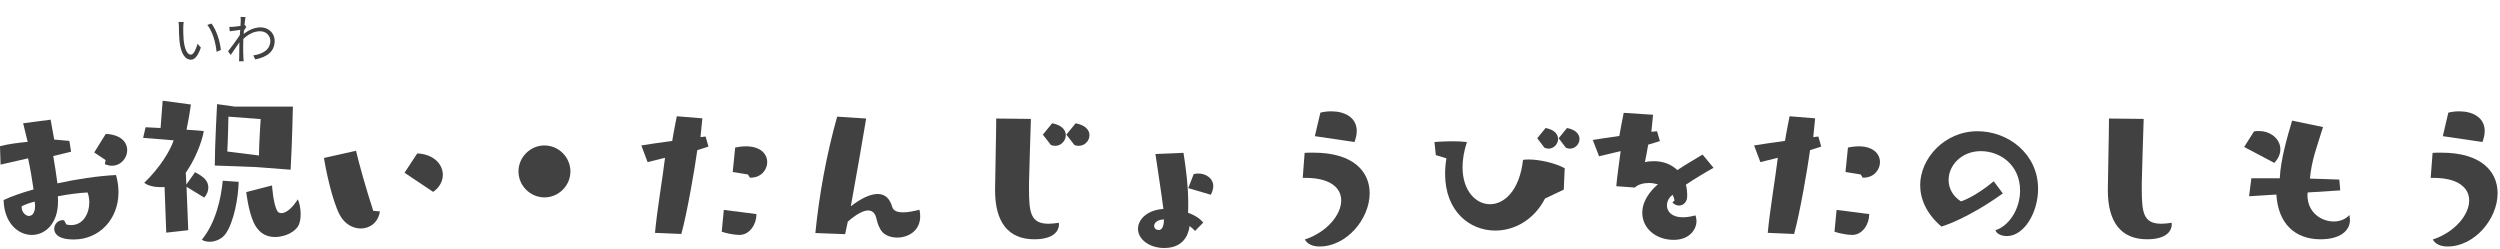
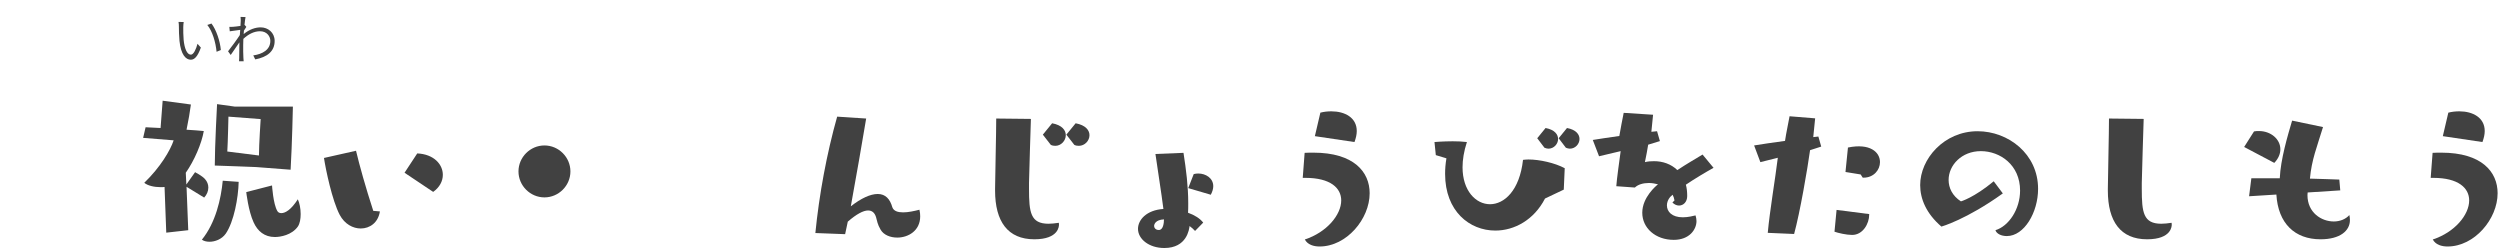
<svg xmlns="http://www.w3.org/2000/svg" width="422" height="42" viewBox="0 0 422 42" fill="none">
  <g clip-path="url(#clip0_22_1301)">
    <path d="M410.749 30.024H410.301L410.621 25.8C411.133 25.768 411.613 25.768 412.093 25.768C418.941 25.768 421.597 29.032 421.597 32.616C421.597 36.968 417.693 41.608 413.149 41.608C412.157 41.608 411.133 41.32 410.653 40.424C414.365 39.208 416.797 36.264 416.797 33.832C416.797 31.752 415.005 30.024 410.749 30.024ZM419.037 23.976L412.349 22.984L413.277 19.016C413.885 18.856 414.525 18.792 415.133 18.792C417.405 18.792 419.421 19.848 419.421 22.12C419.421 22.664 419.293 23.272 419.037 23.976Z" fill="#414141" />
    <path d="M395.036 32.136L389.533 32.488C389.533 32.648 389.5 32.776 389.5 32.936C389.5 35.88 391.836 37.384 393.948 37.384C394.972 37.384 395.965 37 396.573 36.296C396.637 36.616 396.668 36.872 396.668 37.16C396.668 38.952 395.004 40.392 391.708 40.392C387.356 40.392 384.541 37.704 384.253 32.84L379.645 33.128L380.029 30.088H384.828C384.956 26.92 386.173 22.856 386.909 20.36L392.125 21.448C391.101 24.808 390.205 26.952 389.917 30.152C391.805 30.216 393.564 30.248 394.876 30.312L395.036 32.136ZM383.9 27.496L378.812 24.808L380.477 22.184C380.765 22.12 381.021 22.12 381.309 22.12C383.325 22.12 384.924 23.496 384.924 25.192C384.924 25.928 384.636 26.728 383.9 27.496Z" fill="#414141" />
    <path d="M361.533 30.888V31.88C361.533 35.848 361.789 37.768 364.829 37.768C365.341 37.768 365.917 37.704 366.557 37.608C366.589 37.704 366.589 37.832 366.589 37.928C366.589 38.12 366.589 40.392 362.429 40.392C357.949 40.392 355.805 37.384 355.805 32.168V31.848C355.837 28.648 355.997 22.632 355.997 20.008L361.853 20.072C361.789 22.664 361.565 28.552 361.533 30.888Z" fill="#414141" />
    <path d="M336.541 30.6L338.077 32.648C331.933 37.064 327.709 38.248 327.709 38.248C325.149 36.04 324.125 33.576 324.125 31.24C324.125 26.824 328.157 22.152 333.821 22.152C338.973 22.152 344.029 25.96 344.029 31.88C344.029 35.848 341.693 39.848 338.749 39.848C337.821 39.848 337.021 39.464 336.829 38.856C339.069 38.184 340.989 35.336 340.989 32.168C340.989 27.848 337.629 25.512 334.365 25.512C331.133 25.512 328.925 27.88 328.925 30.376C328.925 31.72 329.565 33.064 331.005 33.992C331.005 33.992 333.181 33.384 336.541 30.6Z" fill="#414141" />
    <path d="M302.846 39.496L298.398 39.304C298.75 35.464 299.646 30.312 300.094 26.632L297.15 27.368L296.094 24.552C297.214 24.36 299.198 24.072 301.31 23.784C301.534 22.28 301.854 20.904 302.078 19.624L306.398 19.976L306.078 23.144L306.942 23.048L307.422 24.744L305.534 25.352V25.384C305.118 28.424 303.838 35.88 302.846 39.496ZM314.558 29.992H314.43L314.078 29.448L311.518 29.032L311.934 24.904C315.646 24.136 317.342 25.672 317.342 27.368C317.342 28.68 316.286 29.992 314.558 29.992ZM315.518 36.136V36.264C315.518 37.736 314.462 39.656 312.638 39.656C311.678 39.656 310.302 39.336 309.662 39.112L310.014 35.432L315.518 36.136Z" fill="#414141" />
    <path d="M282.303 34.184L282.655 33.832C282.591 33.48 282.495 33.16 282.335 32.872C282.175 33 282.047 33.16 281.919 33.256C281.567 33.672 281.375 34.184 281.375 34.664C281.375 35.72 282.207 36.68 284.063 36.68C284.959 36.68 285.791 36.456 286.207 36.36C286.303 36.68 286.367 37 286.367 37.32C286.367 38.728 285.183 40.488 282.527 40.488C279.423 40.488 277.215 38.472 277.215 35.912C277.215 33.288 279.583 31.336 279.871 31.112C279.359 30.984 278.847 30.888 278.335 30.888C277.375 30.888 276.479 31.144 275.967 31.656L272.831 31.432C272.927 30.056 273.343 27.24 273.567 25.512L269.919 26.376L268.863 23.624C269.855 23.464 271.519 23.208 273.343 22.952C273.567 21.544 273.855 20.264 274.079 19.048L279.039 19.368L278.751 22.248L279.711 22.152L280.191 23.816L278.207 24.424V24.456C278.079 25.256 277.887 26.312 277.663 27.368C278.175 27.24 278.687 27.208 279.199 27.208C280.671 27.208 282.079 27.688 283.135 28.712C284.671 27.688 286.239 26.792 287.391 26.088L289.247 28.328C287.807 29.128 286.047 30.184 284.575 31.176C284.735 31.752 284.799 32.392 284.799 33.096C284.799 34.088 284.159 34.696 283.423 34.696C283.039 34.696 282.655 34.536 282.303 34.184Z" fill="#414141" />
    <path d="M263.965 32.008L260.797 33.512C258.941 37.128 255.613 38.92 252.413 38.92C248.061 38.92 243.933 35.656 243.933 29.352C243.933 28.52 243.997 27.656 244.157 26.728L242.365 26.184L242.141 23.976C242.141 23.976 243.581 23.848 245.213 23.848C246.013 23.848 246.877 23.88 247.613 23.976C247.101 25.544 246.877 26.984 246.877 28.232C246.877 32.2 249.117 34.472 251.517 34.472C253.917 34.472 256.509 32.168 257.085 26.984C257.373 26.952 257.693 26.92 258.013 26.92C259.869 26.92 262.461 27.496 264.125 28.392L263.965 32.008ZM264.317 24.936L263.101 23.336L264.509 21.608C266.045 21.896 266.621 22.696 266.621 23.464C266.621 24.296 265.917 25.096 264.989 25.096C264.797 25.096 264.541 25.032 264.317 24.936ZM260.701 24.936L259.485 23.336L260.893 21.608C262.429 21.896 263.005 22.696 263.005 23.464C263.005 24.296 262.301 25.096 261.373 25.096C261.181 25.096 260.925 25.032 260.701 24.936Z" fill="#414141" />
    <path d="M220.35 30.024H219.902L220.222 25.8C220.734 25.768 221.214 25.768 221.694 25.768C228.542 25.768 231.198 29.032 231.198 32.616C231.198 36.968 227.294 41.608 222.75 41.608C221.758 41.608 220.734 41.32 220.254 40.424C223.966 39.208 226.398 36.264 226.398 33.832C226.398 31.752 224.606 30.024 220.35 30.024ZM228.638 23.976L221.95 22.984L222.878 19.016C223.486 18.856 224.126 18.792 224.734 18.792C227.006 18.792 229.022 19.848 229.022 22.12C229.022 22.664 228.894 23.272 228.638 23.976Z" fill="#414141" />
    <path d="M203.102 37.576L201.726 38.984C201.47 38.696 201.15 38.408 200.798 38.152C200.734 38.696 200.35 41.864 196.542 41.864C193.918 41.864 192.094 40.328 192.094 38.632C192.094 37.128 193.502 35.464 196.382 35.272C196.03 32.456 195.422 28.744 195.038 25.992L199.774 25.8C200.222 28.648 200.574 31.464 200.574 34.312C200.574 34.856 200.574 35.368 200.542 35.912C201.63 36.296 202.558 36.872 203.102 37.576ZM204.382 32.872L200.574 31.752L201.502 29.384C201.758 29.32 202.014 29.288 202.27 29.288C203.518 29.288 204.798 30.056 204.798 31.432C204.798 31.848 204.67 32.328 204.382 32.872ZM196.478 37.032C195.038 37.096 194.814 37.864 194.814 38.152C194.814 38.312 194.942 38.824 195.614 38.824C196.35 38.824 196.478 37.64 196.478 37.032Z" fill="#414141" />
    <path d="M173.697 30.888V31.88C173.697 35.848 173.953 37.768 176.993 37.768C177.505 37.768 178.081 37.704 178.721 37.608C178.753 37.704 178.753 37.832 178.753 37.928C178.753 38.12 178.753 40.392 174.593 40.392C170.113 40.392 167.969 37.384 167.969 32.168V31.848C168.001 28.648 168.161 22.632 168.161 20.008L174.017 20.072C173.953 22.664 173.729 28.552 173.697 30.888ZM181.345 24.456L180.001 22.728L181.569 20.808C183.265 21.128 183.905 21.992 183.905 22.824C183.905 23.752 183.105 24.616 182.113 24.616C181.857 24.616 181.601 24.584 181.345 24.456ZM177.377 24.456L176.033 22.728L177.601 20.808C179.297 21.128 179.905 21.992 179.905 22.824C179.905 23.752 179.105 24.616 178.145 24.616C177.889 24.616 177.633 24.584 177.377 24.456Z" fill="#414141" />
    <path d="M142.657 39.528L137.633 39.336C138.273 32.84 139.553 25.928 141.313 19.688L146.209 20.008C145.569 23.848 144.481 30.12 143.617 34.824C145.345 33.48 146.913 32.744 148.161 32.744C149.473 32.744 150.241 33.608 150.625 34.984C150.849 35.624 151.553 35.848 152.449 35.848C153.313 35.848 154.337 35.624 155.201 35.4C155.297 35.816 155.329 36.168 155.329 36.52C155.329 38.952 153.313 40.104 151.457 40.104C150.273 40.104 149.153 39.656 148.641 38.76C148.097 37.832 148.065 37.288 147.873 36.648C147.649 35.912 147.201 35.528 146.529 35.528C145.729 35.528 144.577 36.136 143.105 37.416C142.945 38.248 142.785 38.984 142.657 39.528Z" fill="#414141" />
-     <path d="M115.01 39.496L110.562 39.304C110.914 35.464 111.81 30.312 112.258 26.632L109.314 27.368L108.258 24.552C109.378 24.36 111.362 24.072 113.474 23.784C113.698 22.28 114.018 20.904 114.242 19.624L118.562 19.976L118.242 23.144L119.106 23.048L119.586 24.744L117.698 25.352V25.384C117.282 28.424 116.002 35.88 115.01 39.496ZM126.722 29.992H126.594L126.242 29.448L123.682 29.032L124.098 24.904C127.81 24.136 129.506 25.672 129.506 27.368C129.506 28.68 128.45 29.992 126.722 29.992ZM127.682 36.136V36.264C127.682 37.736 126.626 39.656 124.802 39.656C123.842 39.656 122.466 39.336 121.826 39.112L122.178 35.432L127.682 36.136Z" fill="#414141" />
    <path d="M96.287 28.936C96.287 31.336 94.303 33.32 91.903 33.32C89.504 33.32 87.519 31.336 87.519 28.936C87.519 26.536 89.504 24.552 91.903 24.552C94.303 24.552 96.287 26.536 96.287 28.936Z" fill="#414141" />
    <path d="M63.008 35.592L64.127 35.688C63.84 37.576 62.431 38.568 60.895 38.568C59.584 38.568 58.175 37.832 57.343 36.264C56.063 33.832 54.975 28.584 54.688 26.664L60.096 25.448C60.672 27.88 61.727 31.656 63.008 35.592ZM73.12 32.392L68.287 29.16L70.431 25.896C73.248 26.024 74.751 27.752 74.751 29.512C74.751 30.568 74.207 31.624 73.12 32.392Z" fill="#414141" />
    <path d="M49.056 28.648L43.232 28.2C43.232 28.2 36.768 27.944 36.256 27.944C36.256 24.712 36.64 17.576 36.64 17.576L39.616 17.992H49.44C49.44 17.992 49.312 24.264 49.056 28.648ZM31.776 38.856L28.064 39.272L27.776 31.56C27.552 31.592 27.328 31.592 27.104 31.592C26.016 31.592 24.928 31.336 24.352 30.856C27.072 28.232 28.768 25.352 29.312 23.688L24.16 23.272L24.576 21.48C24.576 21.48 25.632 21.544 27.104 21.608L27.456 17L32.224 17.64C32.096 18.696 31.776 20.552 31.488 21.896C32.672 21.96 33.728 22.056 34.4 22.12C34.048 24.2 32.8 27.112 31.36 29.16L31.456 31.144L32.928 29.064C32.928 29.064 34.112 29.672 34.592 30.216C34.976 30.632 35.168 31.144 35.168 31.656C35.168 32.264 34.912 32.872 34.464 33.352L31.488 31.528L31.776 38.856ZM41.568 32.424L45.92 31.304C45.92 31.304 46.112 34.44 46.816 35.624C46.944 35.848 47.168 35.976 47.488 35.976C48.16 35.976 49.152 35.4 50.272 33.64C50.56 34.248 50.752 35.208 50.752 36.136C50.752 36.936 50.624 37.736 50.272 38.248C49.248 39.688 47.328 40.008 46.4 40.008C44.64 40.008 43.488 39.016 42.816 37.544C41.92 35.624 41.568 32.424 41.568 32.424ZM44 20.104L38.56 19.688C38.56 19.688 38.464 24.168 38.368 25.576L43.712 26.248C43.712 24.456 44 20.104 44 20.104ZM37.6 30.504L40.288 30.696C40.224 33.416 39.488 37.416 38.112 39.432C37.44 40.392 36.288 40.808 35.36 40.808C34.848 40.808 34.368 40.68 34.08 40.456C36.416 37.576 37.312 33.544 37.6 30.504Z" fill="#414141" />
-     <path d="M10.816 37.192L11.2 37.896C11.488 37.96 11.776 37.992 12.032 37.992C14.016 37.992 15.072 36.072 15.072 34.152C15.072 33.576 14.976 33 14.784 32.488C13.44 32.552 11.616 32.776 9.76 33.128C9.792 33.448 9.792 33.736 9.792 34.024C9.792 37.768 7.616 39.656 5.376 39.656C3.072 39.656 0.704 37.672 0.608 33.768C1.824 33.192 3.584 32.552 5.664 31.976C5.44 30.44 5.12 28.424 4.736 26.728L0.096 27.784L0 24.68C1.408 24.296 3.328 24.072 4.672 23.944C4.256 22.216 3.904 20.808 3.904 20.808L8.544 20.2C8.544 20.2 8.8 21.544 9.152 23.56L11.712 23.784L12 25.608L8.992 26.344C9.248 27.848 9.504 29.512 9.696 30.952C12.896 30.248 16.416 29.704 19.584 29.544C19.872 30.536 20 31.528 20 32.456C20 36.968 16.8 40.424 12.448 40.424C9.376 40.424 9.152 39.08 9.152 38.632C9.152 37.864 9.76 37.16 10.592 37.16C10.656 37.16 10.72 37.192 10.816 37.192ZM17.696 27.72L17.824 27.016L15.904 25.736L17.856 22.6C20.448 22.728 21.472 24.04 21.472 25.352C21.472 26.664 20.416 27.976 18.88 27.976C18.528 27.976 18.112 27.88 17.696 27.72ZM5.856 34.024C4.992 34.248 4.224 34.536 3.648 34.824C3.616 36.008 4.512 36.456 4.864 36.456C5.408 36.456 5.92 35.976 5.92 34.76C5.92 34.536 5.888 34.312 5.856 34.024Z" fill="#414141" />
    <path d="M31.007 3.718C30.971 3.934 30.935 4.357 30.935 4.591C30.926 5.158 30.935 5.977 30.998 6.724C31.142 8.227 31.583 9.226 32.222 9.226C32.681 9.226 33.104 8.29 33.338 7.39L33.905 8.029C33.365 9.559 32.816 10.081 32.213 10.081C31.358 10.081 30.539 9.235 30.296 6.904C30.215 6.121 30.197 5.023 30.197 4.501C30.197 4.294 30.188 3.916 30.134 3.7L31.007 3.718ZM35.696 3.97C36.497 5.014 37.145 6.922 37.28 8.443L36.56 8.74C36.398 7.111 35.858 5.266 34.994 4.213L35.696 3.97ZM40.637 3.52C40.637 3.322 40.637 3.079 40.601 2.854L41.447 2.881C41.402 3.106 41.33 3.61 41.267 4.24C41.285 4.231 41.294 4.231 41.312 4.222L41.582 4.537C41.465 4.699 41.312 4.942 41.177 5.167C41.159 5.356 41.141 5.554 41.132 5.752C42.122 4.933 43.148 4.618 44.003 4.618C45.245 4.618 46.352 5.5 46.361 6.895C46.37 8.704 45.047 9.649 43.085 10.027L42.752 9.352C44.273 9.136 45.641 8.425 45.632 6.877C45.632 6.184 45.083 5.275 43.895 5.275C42.851 5.275 41.897 5.797 41.078 6.562C41.06 6.94 41.051 7.3 41.051 7.624C41.051 8.443 41.042 8.992 41.087 9.793C41.096 9.955 41.114 10.18 41.132 10.342H40.349C40.367 10.216 40.376 9.955 40.376 9.811C40.385 8.947 40.385 8.488 40.403 7.507C40.403 7.417 40.412 7.291 40.412 7.147C39.971 7.813 39.377 8.668 38.945 9.28L38.495 8.659C38.999 8.029 40.034 6.625 40.484 5.914C40.502 5.626 40.52 5.329 40.547 5.041C40.133 5.095 39.35 5.203 38.783 5.284L38.711 4.537C38.909 4.546 39.08 4.537 39.296 4.528C39.593 4.51 40.124 4.447 40.592 4.375C40.619 3.952 40.637 3.619 40.637 3.52Z" fill="#414141" />
  </g>
  <defs>
    <clipPath id="clip0_22_1301">
      <rect width="422" height="42" fill="white" />
    </clipPath>
  </defs>
</svg>